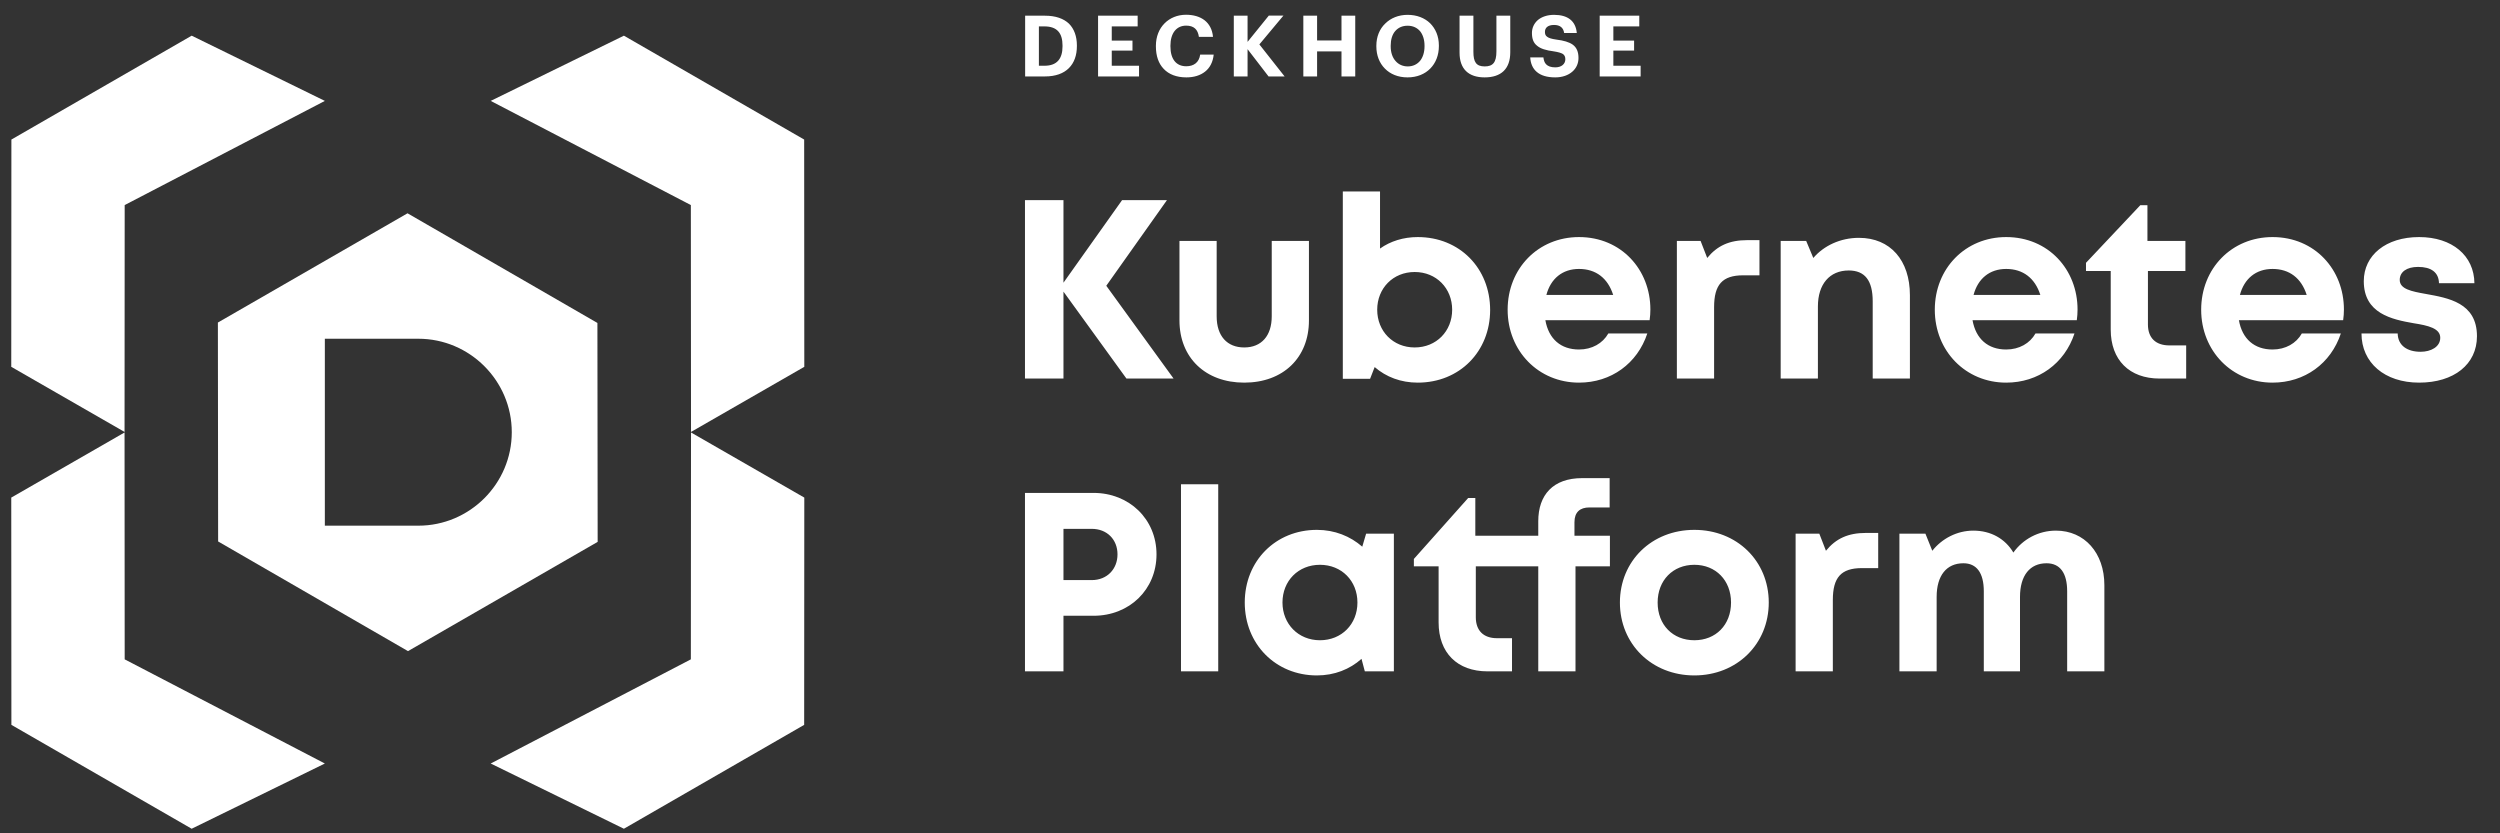
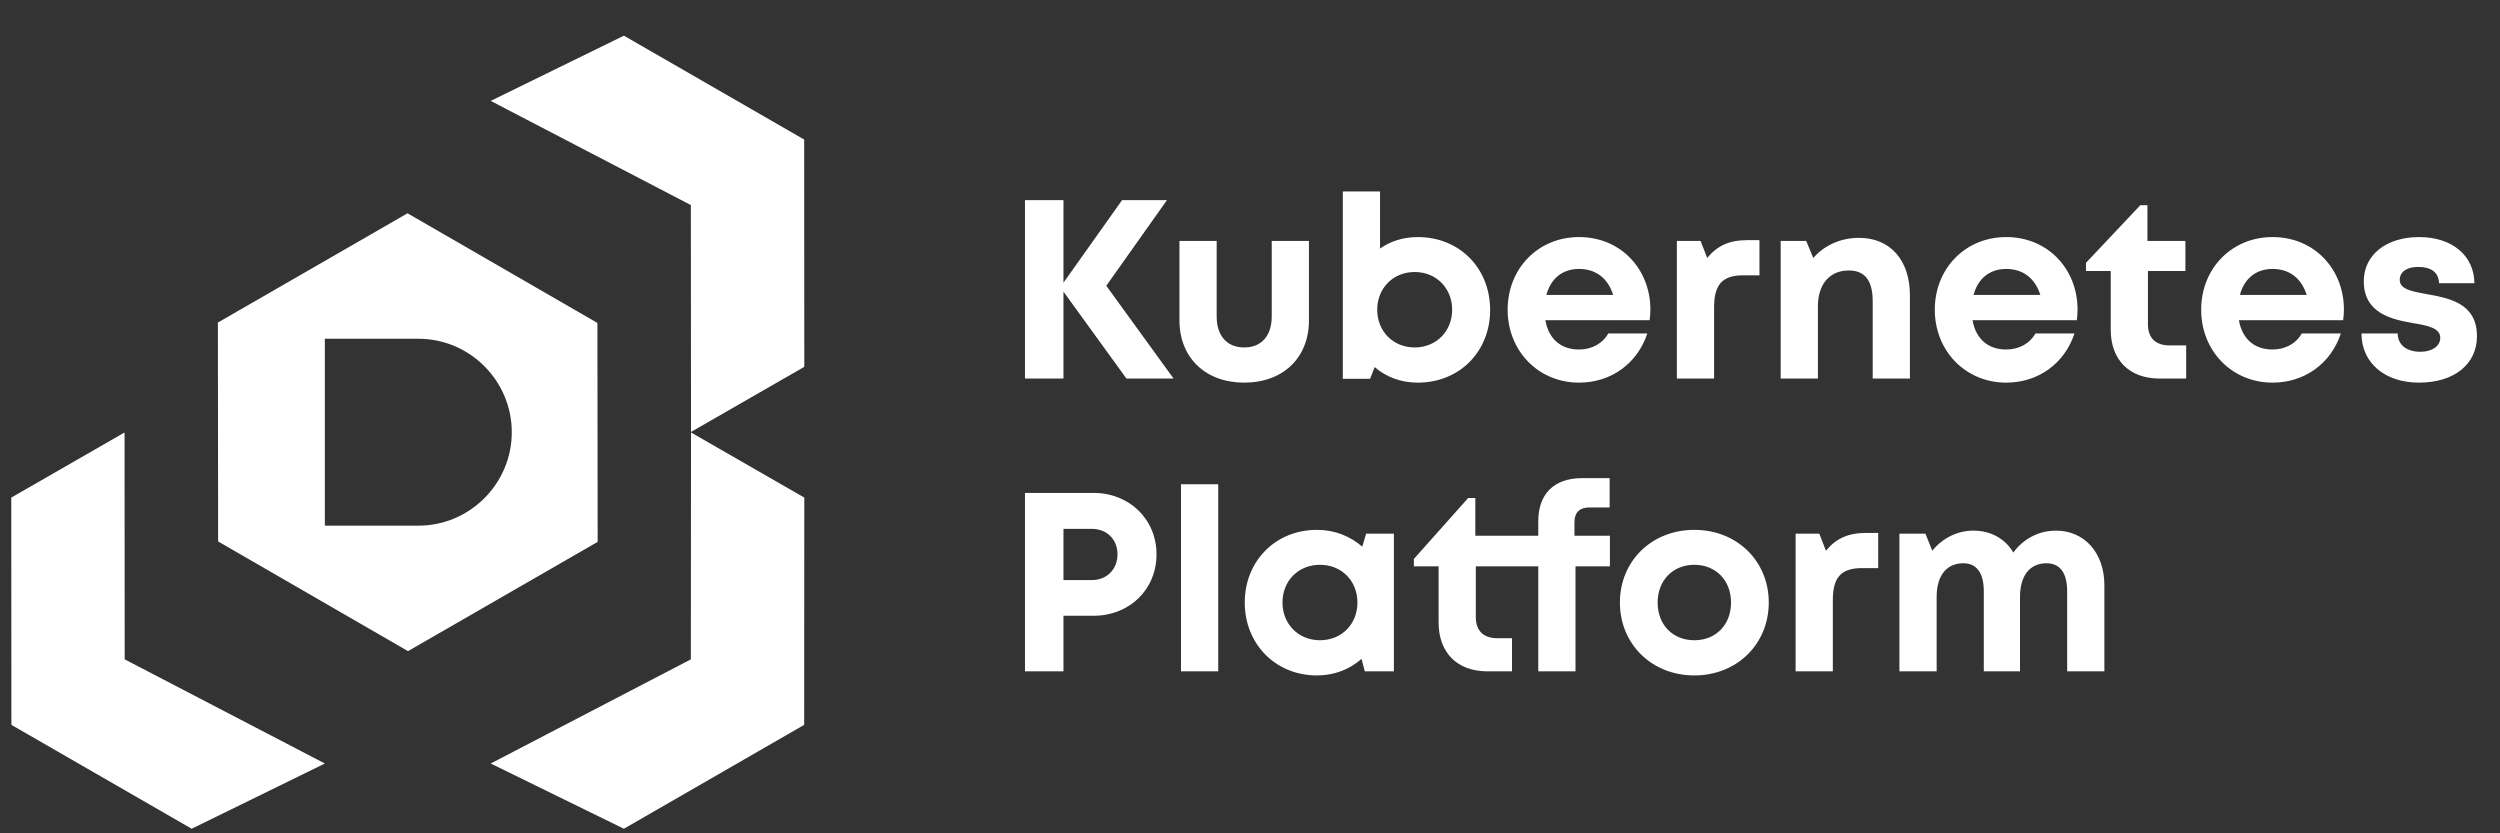
<svg xmlns="http://www.w3.org/2000/svg" width="111" height="37" viewBox="0 0 111 37" fill="none">
  <rect x="0" y="0" width="111" height="37" fill="#333333" stroke="none" />
-   <path d="M21.787 4.48L27.701 1.584L35.705 6.196L35.711 16.287L30.681 19.178L30.674 9.105L21.787 4.48Z" fill="white" />
+   <path d="M21.787 4.48L27.701 1.584L35.705 6.196L35.711 16.287L30.681 19.178L30.674 9.105L21.787 4.48" fill="white" />
  <path d="M21.787 33.9L27.701 36.796L35.705 32.184L35.711 22.093L30.681 19.202L30.674 29.275L21.787 33.9Z" fill="white" />
-   <path d="M14.424 4.48L8.51 1.584L0.506 6.196L0.5 16.287L5.53 19.178L5.536 9.105L14.424 4.48Z" fill="white" />
  <path d="M14.424 33.9L8.51 36.796L0.506 32.184L0.5 22.093L5.53 19.202L5.536 29.275L14.424 33.9Z" fill="white" />
  <path fill-rule="evenodd" clip-rule="evenodd" d="M18.094 9.47L26.525 14.339L26.536 24.059L18.115 28.91L9.685 24.041L9.674 14.321L18.094 9.47ZM14.423 23.34H18.573C20.858 23.34 22.723 21.476 22.723 19.19C22.723 16.905 20.858 15.04 18.573 15.04H14.423V23.34Z" fill="white" />
  <path d="M52.107 16.808H50.014L47.218 12.948V16.808H45.509V8.885H47.218V12.552L49.821 8.885H51.813L49.119 12.688L52.107 16.808ZM55.243 16.989C53.522 16.989 52.368 15.88 52.368 14.227V10.696H54.02V14.046C54.02 14.918 54.484 15.427 55.243 15.427C56.012 15.427 56.465 14.906 56.465 14.046V10.696H58.117V14.227C58.117 15.88 56.974 16.989 55.243 16.989ZM62.948 10.526C64.804 10.526 66.162 11.907 66.162 13.763C66.162 15.608 64.804 16.989 62.948 16.989C62.201 16.989 61.545 16.74 61.035 16.298L60.832 16.819H59.621V8.5H61.273V11.036C61.737 10.707 62.314 10.526 62.948 10.526ZM62.812 15.427C63.774 15.427 64.476 14.703 64.476 13.752C64.476 12.801 63.774 12.077 62.812 12.077C61.85 12.077 61.148 12.801 61.148 13.752C61.148 14.703 61.85 15.427 62.812 15.427ZM73.277 13.741C73.277 13.899 73.266 14.057 73.243 14.216H68.614C68.761 15.053 69.304 15.518 70.108 15.518C70.685 15.518 71.161 15.246 71.41 14.805H73.141C72.7 16.14 71.534 16.989 70.108 16.989C68.308 16.989 66.939 15.585 66.939 13.752C66.939 11.918 68.297 10.526 70.108 10.526C71.987 10.526 73.277 11.975 73.277 13.741ZM70.108 11.941C69.372 11.941 68.852 12.371 68.659 13.095H71.625C71.387 12.348 70.855 11.941 70.108 11.941ZM77.577 10.662H78.12V12.224H77.396C76.468 12.224 76.106 12.643 76.106 13.639V16.808H74.453V10.696H75.506L75.8 11.454C76.242 10.911 76.785 10.662 77.577 10.662ZM82.537 10.56C83.929 10.56 84.8 11.556 84.8 13.107V16.808H83.148V13.378C83.148 12.45 82.797 12.009 82.084 12.009C81.235 12.009 80.715 12.62 80.715 13.605V16.808H79.062V10.696H80.194L80.511 11.454C80.975 10.911 81.711 10.56 82.537 10.56ZM92.243 13.741C92.243 13.899 92.232 14.057 92.21 14.216H87.58C87.728 15.053 88.271 15.518 89.074 15.518C89.652 15.518 90.127 15.246 90.376 14.805H92.108C91.666 16.14 90.501 16.989 89.074 16.989C87.275 16.989 85.905 15.585 85.905 13.752C85.905 11.918 87.263 10.526 89.074 10.526C90.953 10.526 92.243 11.975 92.243 13.741ZM89.074 11.941C88.339 11.941 87.818 12.371 87.626 13.095H90.591C90.353 12.348 89.821 11.941 89.074 11.941ZM96.319 15.336H97.066V16.808H95.889C94.542 16.808 93.716 15.982 93.716 14.635V12.032H92.618V11.669L95.029 9.112H95.346V10.696H97.032V12.032H95.368V14.408C95.368 14.997 95.708 15.336 96.319 15.336ZM104.07 13.741C104.07 13.899 104.059 14.057 104.036 14.216H99.407C99.554 15.053 100.097 15.518 100.901 15.518C101.478 15.518 101.953 15.246 102.202 14.805H103.934C103.493 16.14 102.327 16.989 100.901 16.989C99.101 16.989 97.732 15.585 97.732 13.752C97.732 11.918 99.09 10.526 100.901 10.526C102.78 10.526 104.07 11.975 104.07 13.741ZM100.901 11.941C100.165 11.941 99.644 12.371 99.452 13.095H102.417C102.18 12.348 101.648 11.941 100.901 11.941ZM107.408 16.989C105.88 16.989 104.85 16.106 104.85 14.805H106.457C106.468 15.348 106.887 15.619 107.476 15.619C107.928 15.619 108.347 15.404 108.347 14.997C108.347 14.578 107.815 14.454 107.17 14.352C106.197 14.182 104.952 13.922 104.952 12.484C104.952 11.33 105.936 10.526 107.408 10.526C108.879 10.526 109.852 11.352 109.864 12.575H108.291C108.279 12.088 107.94 11.851 107.363 11.851C106.853 11.851 106.548 12.077 106.548 12.428C106.548 12.835 107.068 12.937 107.702 13.05C108.698 13.231 109.977 13.435 109.977 14.929C109.977 16.174 108.958 16.989 107.408 16.989ZM48.553 21.885C50.138 21.885 51.349 23.051 51.349 24.613C51.349 26.175 50.149 27.34 48.553 27.34H47.218V29.808H45.509V21.885H48.553ZM48.474 25.756C49.153 25.756 49.617 25.269 49.617 24.613C49.617 23.956 49.153 23.481 48.474 23.481H47.218V25.756H48.474ZM52.436 29.808V21.5H54.089V29.808H52.436ZM60.655 23.696H61.888V29.808H60.598L60.451 29.253C59.93 29.717 59.251 29.989 58.47 29.989C56.637 29.989 55.267 28.597 55.267 26.752C55.267 24.907 56.637 23.526 58.47 23.526C59.263 23.526 59.953 23.809 60.485 24.273L60.655 23.696ZM58.606 28.427C59.568 28.427 60.27 27.714 60.27 26.752C60.27 25.79 59.568 25.077 58.606 25.077C57.644 25.077 56.942 25.79 56.942 26.752C56.942 27.703 57.644 28.427 58.606 28.427ZM71.48 23.787V25.145H69.952V29.808H68.299V25.145H65.526V27.408C65.526 27.997 65.866 28.336 66.466 28.336H67.133V29.808H66.047C64.7 29.808 63.874 28.982 63.874 27.635V25.145H62.776V24.817L65.187 22.111H65.504V23.787H68.299V23.142C68.299 21.976 68.956 21.229 70.246 21.229H71.468V22.53H70.574C70.144 22.53 69.906 22.745 69.906 23.187V23.787H71.48ZM75.229 29.989C73.338 29.989 71.924 28.597 71.924 26.752C71.924 24.907 73.338 23.526 75.229 23.526C77.119 23.526 78.533 24.907 78.533 26.752C78.533 28.597 77.119 29.989 75.229 29.989ZM75.229 28.427C76.179 28.427 76.858 27.748 76.858 26.752C76.858 25.767 76.179 25.077 75.229 25.077C74.278 25.077 73.599 25.767 73.599 26.752C73.599 27.748 74.278 28.427 75.229 28.427ZM82.849 23.662H83.392V25.224H82.668C81.74 25.224 81.378 25.643 81.378 26.639V29.808H79.725V23.696H80.778L81.072 24.454C81.514 23.911 82.057 23.662 82.849 23.662ZM91.284 23.56C92.551 23.56 93.434 24.545 93.434 25.982V29.808H91.782V26.254C91.782 25.439 91.465 25.009 90.865 25.009C90.129 25.009 89.688 25.552 89.688 26.503V29.808H88.081V26.254C88.081 25.439 87.764 25.009 87.175 25.009C86.428 25.009 85.987 25.552 85.987 26.503V29.808H84.334V23.696H85.489L85.794 24.454C86.225 23.911 86.892 23.56 87.617 23.56C88.397 23.56 89.031 23.922 89.394 24.534C89.812 23.945 90.503 23.56 91.284 23.56Z" fill="white" />
-   <path d="M46.376 2.919C46.923 2.919 47.176 2.617 47.176 2.055V2.025C47.176 1.47 46.938 1.172 46.369 1.172H46.127V2.919H46.376ZM45.516 0.697H46.399C46.871 0.697 47.225 0.825 47.463 1.051C47.693 1.282 47.814 1.614 47.814 2.017V2.047C47.814 2.451 47.697 2.787 47.459 3.025C47.221 3.262 46.867 3.394 46.395 3.394H45.516V0.697ZM48.754 0.697H50.512V1.172H49.362V1.802H50.282V2.247H49.362V2.919H50.573V3.394H48.754V0.697ZM52.676 3.436C52.235 3.436 51.896 3.3 51.669 3.059C51.439 2.821 51.322 2.481 51.322 2.063V2.032C51.322 1.625 51.465 1.278 51.707 1.036C51.945 0.795 52.28 0.655 52.661 0.655C52.982 0.655 53.269 0.735 53.48 0.897C53.688 1.059 53.827 1.304 53.857 1.636H53.231C53.186 1.308 53.008 1.138 52.665 1.138C52.239 1.138 51.967 1.466 51.967 2.029V2.059C51.967 2.621 52.22 2.942 52.669 2.942C53.005 2.942 53.239 2.772 53.288 2.425H53.888C53.854 2.757 53.718 3.013 53.507 3.179C53.295 3.349 53.008 3.436 52.676 3.436ZM54.781 0.697H55.392V1.859L56.335 0.693H56.984L55.916 1.972L57.037 3.394H56.324L55.392 2.183V3.394H54.781V0.697ZM57.868 0.697H58.479V1.798H59.562V0.697H60.173V3.394H59.562V2.281H58.479V3.394H57.868V0.697ZM62.506 2.949C62.732 2.949 62.917 2.859 63.049 2.704C63.173 2.553 63.249 2.327 63.249 2.055V2.025C63.249 1.764 63.177 1.542 63.053 1.387C62.921 1.233 62.736 1.142 62.498 1.142C62.261 1.142 62.079 1.229 61.947 1.38C61.815 1.534 61.747 1.757 61.747 2.029V2.059C61.747 2.334 61.827 2.557 61.962 2.708C62.094 2.862 62.283 2.949 62.506 2.949ZM62.494 3.436C62.072 3.436 61.725 3.289 61.487 3.043C61.246 2.802 61.11 2.455 61.11 2.063V2.032C61.11 1.629 61.253 1.285 61.506 1.044C61.751 0.802 62.094 0.659 62.498 0.659C62.906 0.659 63.253 0.795 63.498 1.033C63.739 1.274 63.886 1.61 63.886 2.017V2.047C63.886 2.451 63.747 2.798 63.505 3.043C63.264 3.289 62.917 3.436 62.494 3.436ZM65.917 3.436C65.204 3.436 64.804 3.062 64.804 2.342V0.697H65.419V2.304C65.419 2.757 65.547 2.949 65.92 2.949C66.283 2.949 66.441 2.776 66.441 2.281V0.697H67.056V2.319C67.056 3.059 66.652 3.436 65.917 3.436ZM69.055 3.436C68.682 3.436 68.414 3.349 68.233 3.194C68.052 3.04 67.958 2.821 67.942 2.549H68.527C68.542 2.67 68.573 2.783 68.652 2.859C68.731 2.938 68.855 2.991 69.055 2.991C69.327 2.991 69.501 2.843 69.501 2.632C69.501 2.527 69.47 2.455 69.395 2.398C69.316 2.349 69.187 2.312 68.991 2.281C68.644 2.236 68.403 2.164 68.248 2.032C68.086 1.908 68.018 1.723 68.018 1.463C68.018 1.233 68.116 1.033 68.286 0.885C68.456 0.746 68.701 0.659 68.999 0.659C69.606 0.659 69.961 0.927 70.01 1.466H69.448C69.414 1.225 69.259 1.108 68.999 1.108C68.727 1.108 68.595 1.233 68.595 1.414C68.595 1.508 68.618 1.583 68.693 1.632C68.765 1.689 68.889 1.727 69.097 1.757C69.425 1.798 69.67 1.866 69.836 1.987C70.002 2.112 70.085 2.3 70.085 2.576C70.085 2.817 69.987 3.032 69.81 3.183C69.633 3.338 69.372 3.436 69.055 3.436ZM71.026 0.697H72.784V1.172H71.633V1.802H72.554V2.247H71.633V2.919H72.844V3.394H71.026V0.697Z" fill="white" />
</svg>